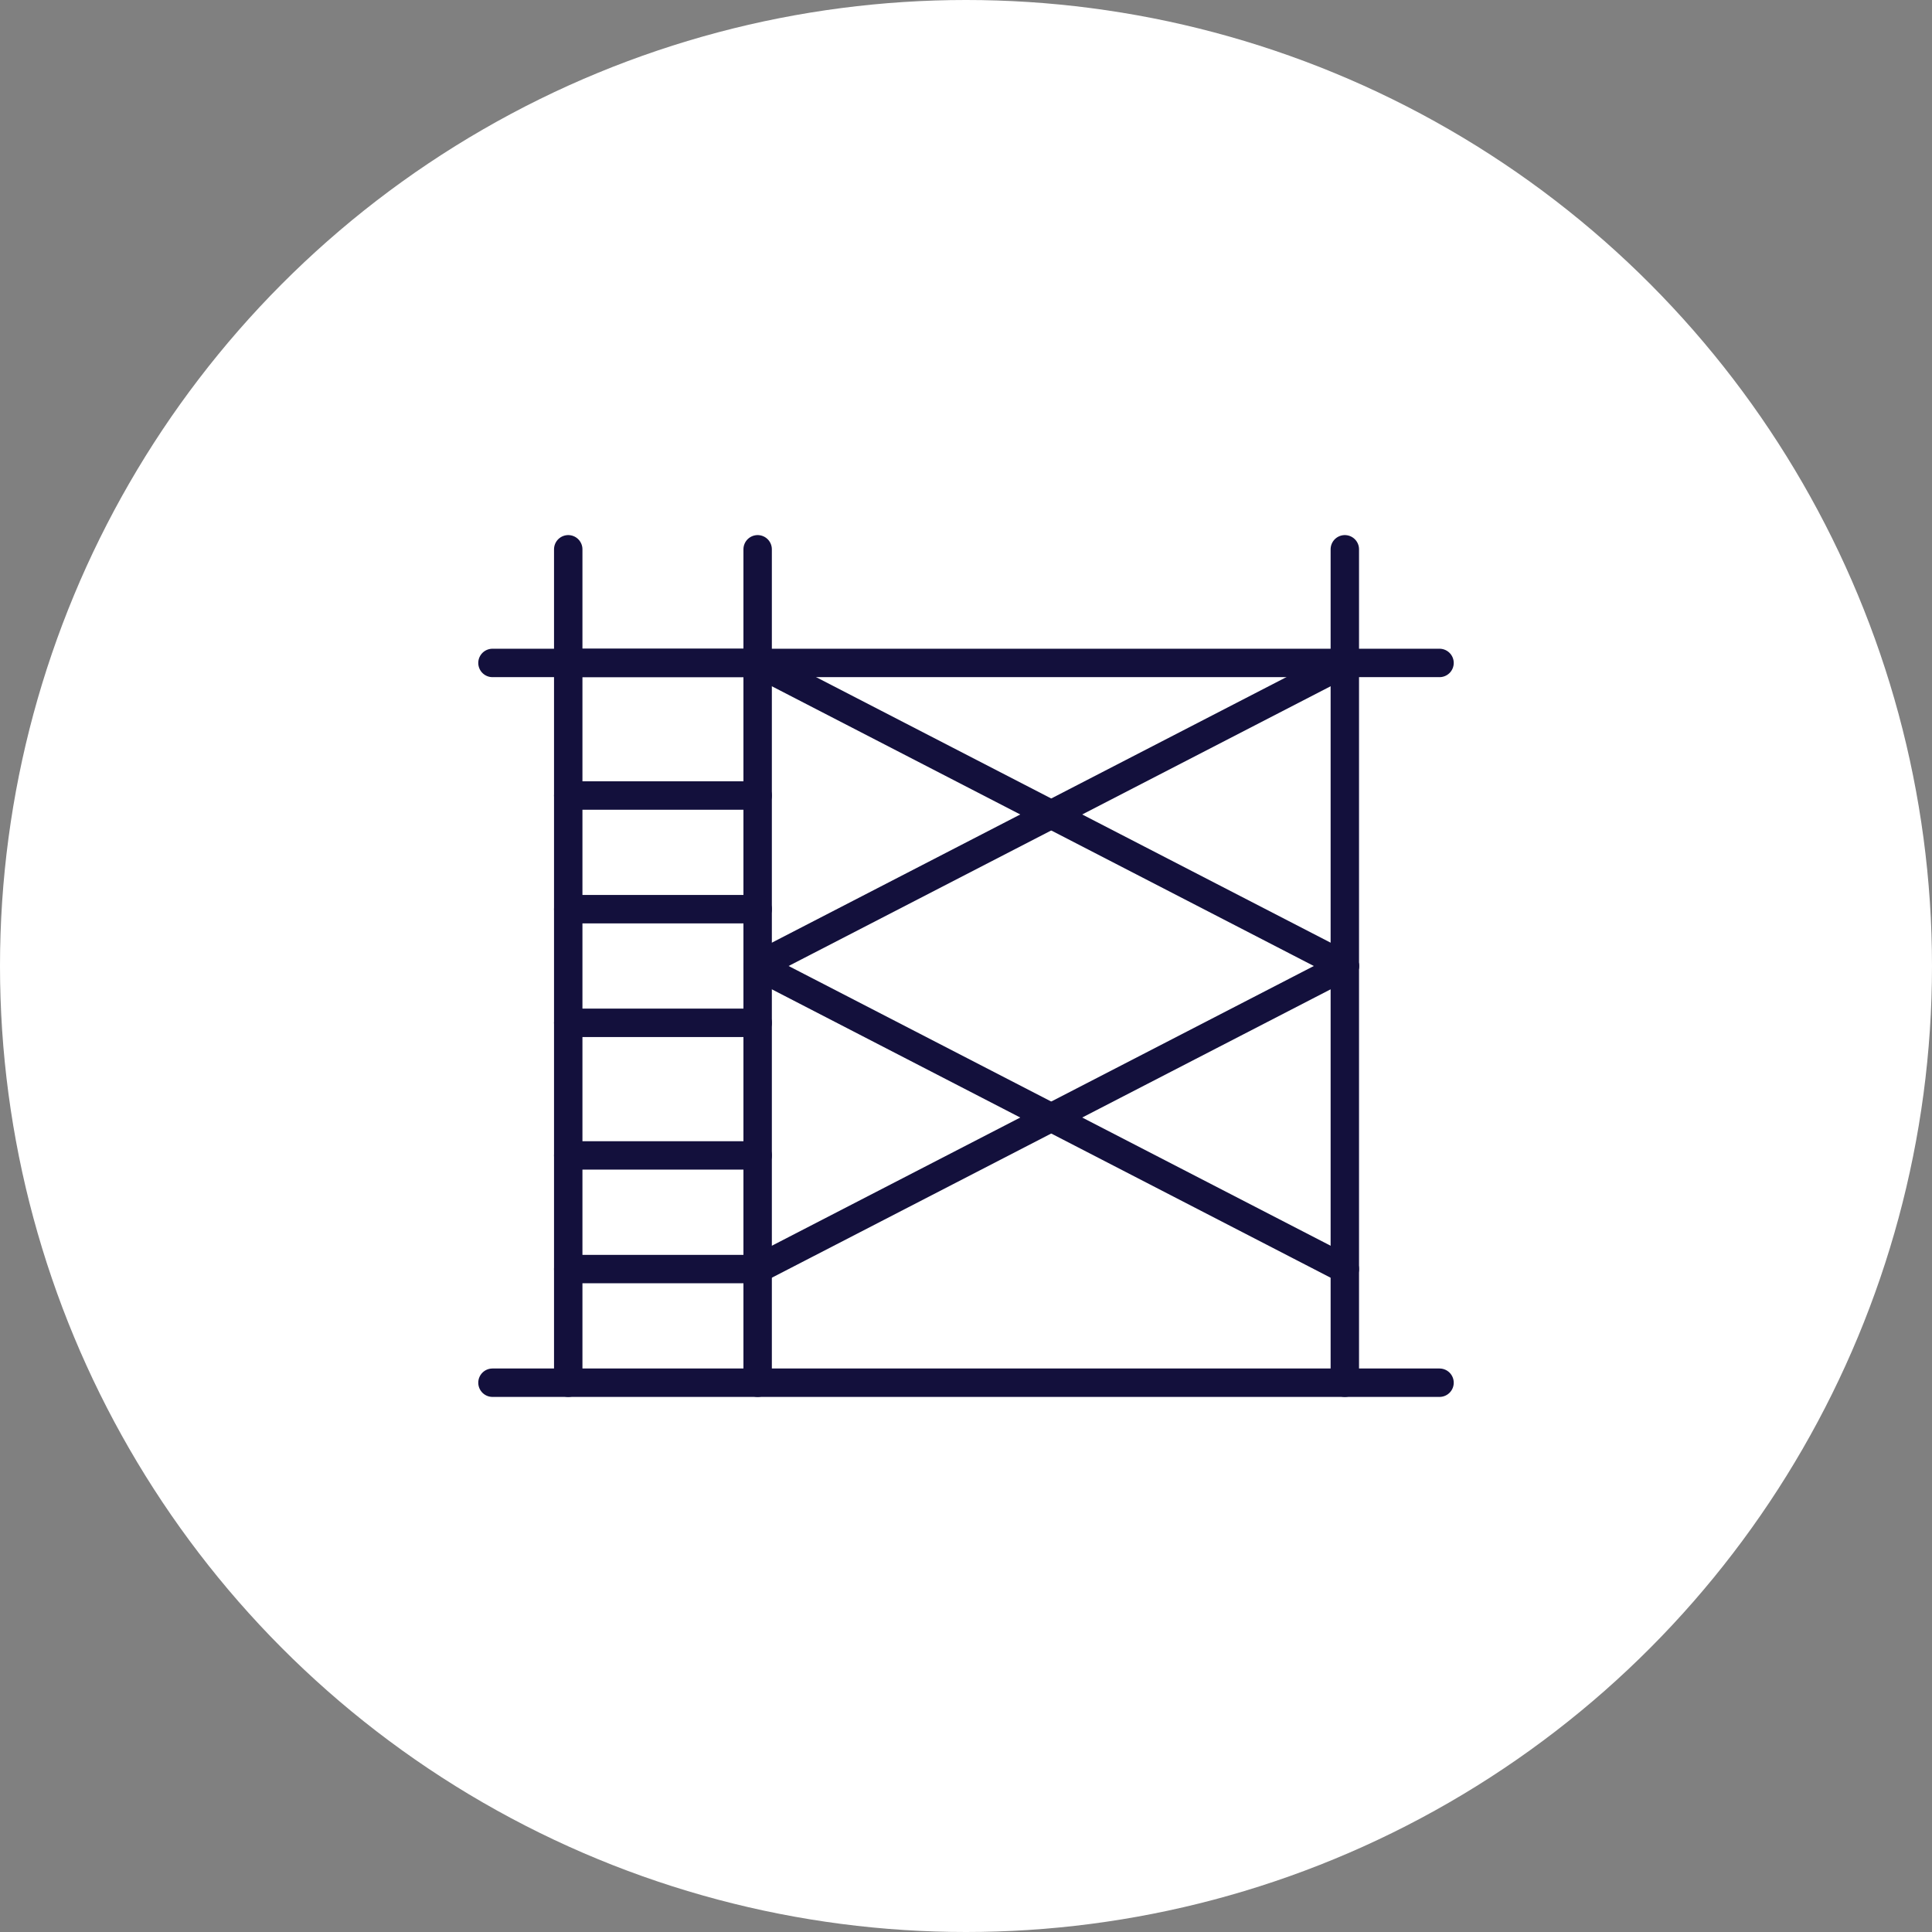
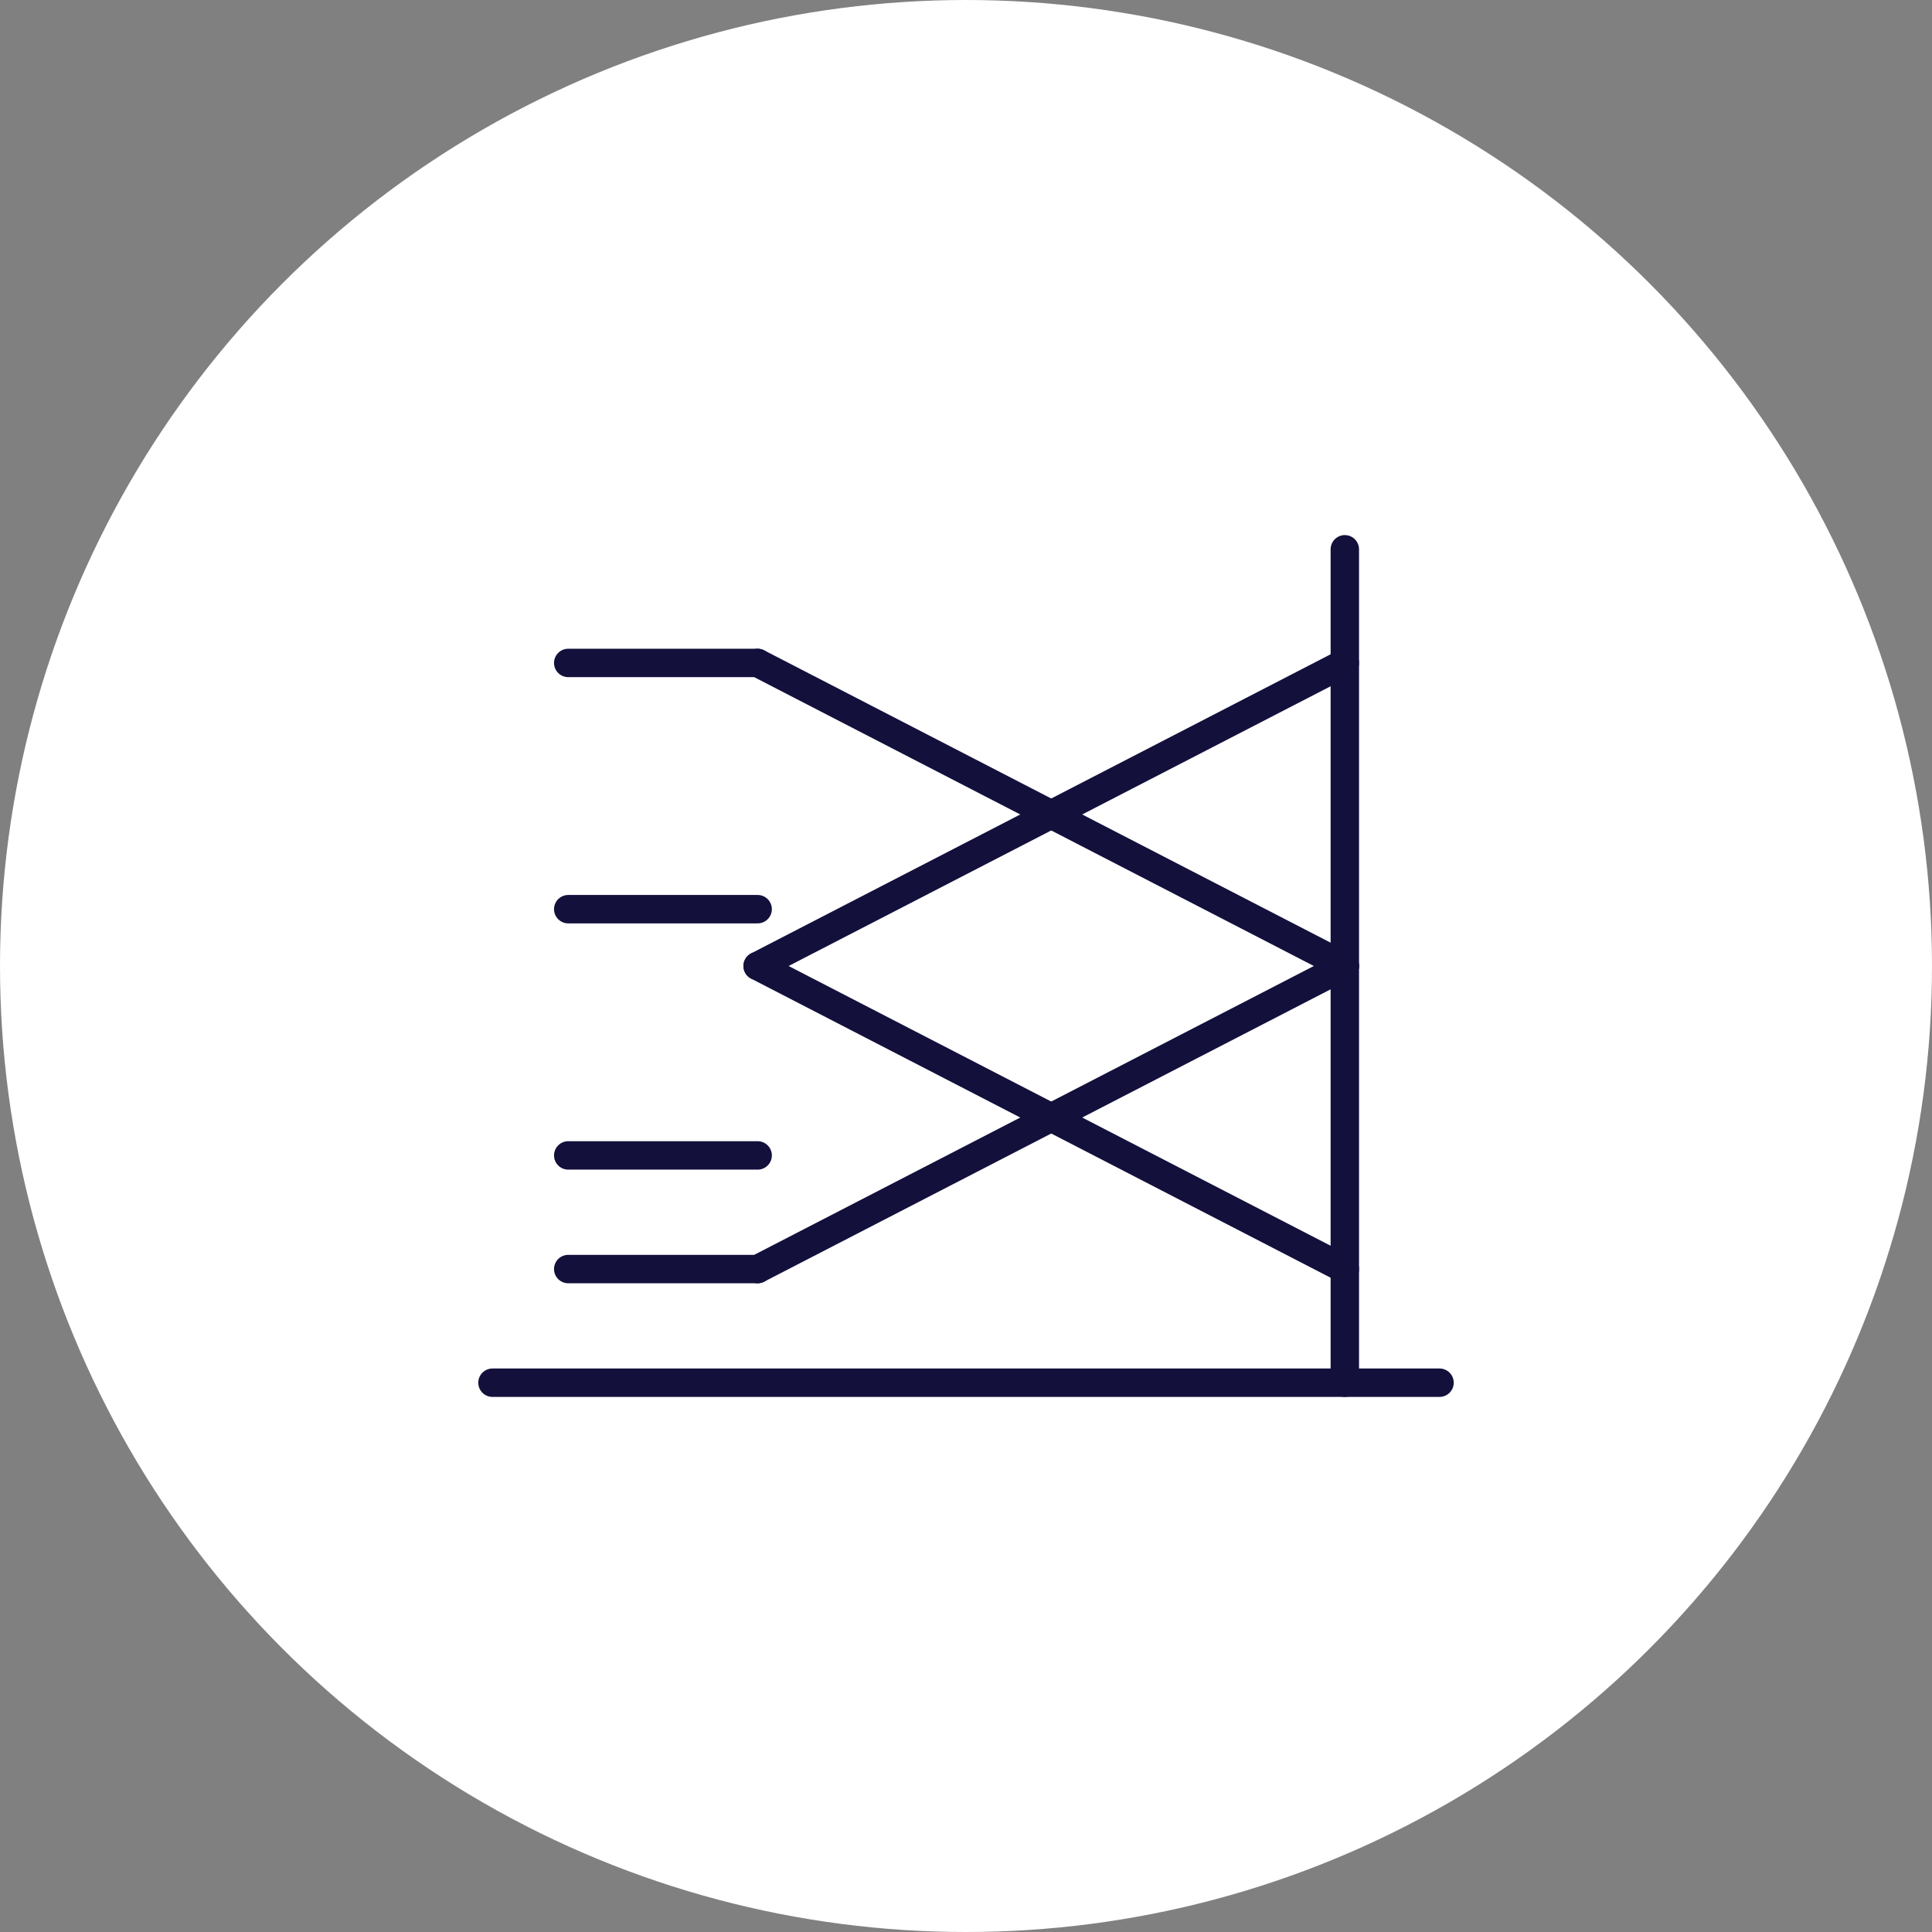
<svg xmlns="http://www.w3.org/2000/svg" width="102" height="102" viewBox="0 0 102 102" fill="none">
  <rect x="0" y="0" width="102" height="102" fill="#808080" stroke="none" />
  <circle cx="51" cy="51" r="51" fill="white" />
-   <path d="M40 73V29" stroke="#13103C" stroke-width="1.5" stroke-linecap="round" stroke-linejoin="round" />
-   <path d="M30 73V29" stroke="#13103C" stroke-width="1.5" stroke-linecap="round" stroke-linejoin="round" />
  <path d="M71 73V29" stroke="#13103C" stroke-width="1.5" stroke-linecap="round" stroke-linejoin="round" />
-   <path d="M26 35H76" stroke="#13103C" stroke-width="1.5" stroke-linecap="round" stroke-linejoin="round" />
  <path d="M26 73H76" stroke="#13103C" stroke-width="1.5" stroke-linecap="round" stroke-linejoin="round" />
  <path d="M30 35H40" stroke="#13103C" stroke-width="1.5" stroke-linecap="round" stroke-linejoin="round" />
-   <path d="M30 42H40" stroke="#13103C" stroke-width="1.5" stroke-linecap="round" stroke-linejoin="round" />
  <path d="M30 48H40" stroke="#13103C" stroke-width="1.5" stroke-linecap="round" stroke-linejoin="round" />
-   <path d="M30 54H40" stroke="#13103C" stroke-width="1.5" stroke-linecap="round" stroke-linejoin="round" />
  <path d="M30 61H40" stroke="#13103C" stroke-width="1.5" stroke-linecap="round" stroke-linejoin="round" />
  <path d="M30 67H40" stroke="#13103C" stroke-width="1.5" stroke-linecap="round" stroke-linejoin="round" />
  <path d="M40 51L71 67" stroke="#13103C" stroke-width="1.5" stroke-linecap="round" stroke-linejoin="round" />
  <path d="M40 67L71 51" stroke="#13103C" stroke-width="1.5" stroke-linecap="round" stroke-linejoin="round" />
  <path d="M40 35L71 51" stroke="#13103C" stroke-width="1.5" stroke-linecap="round" stroke-linejoin="round" />
  <path d="M40 51L71 35" stroke="#13103C" stroke-width="1.5" stroke-linecap="round" stroke-linejoin="round" />
</svg>